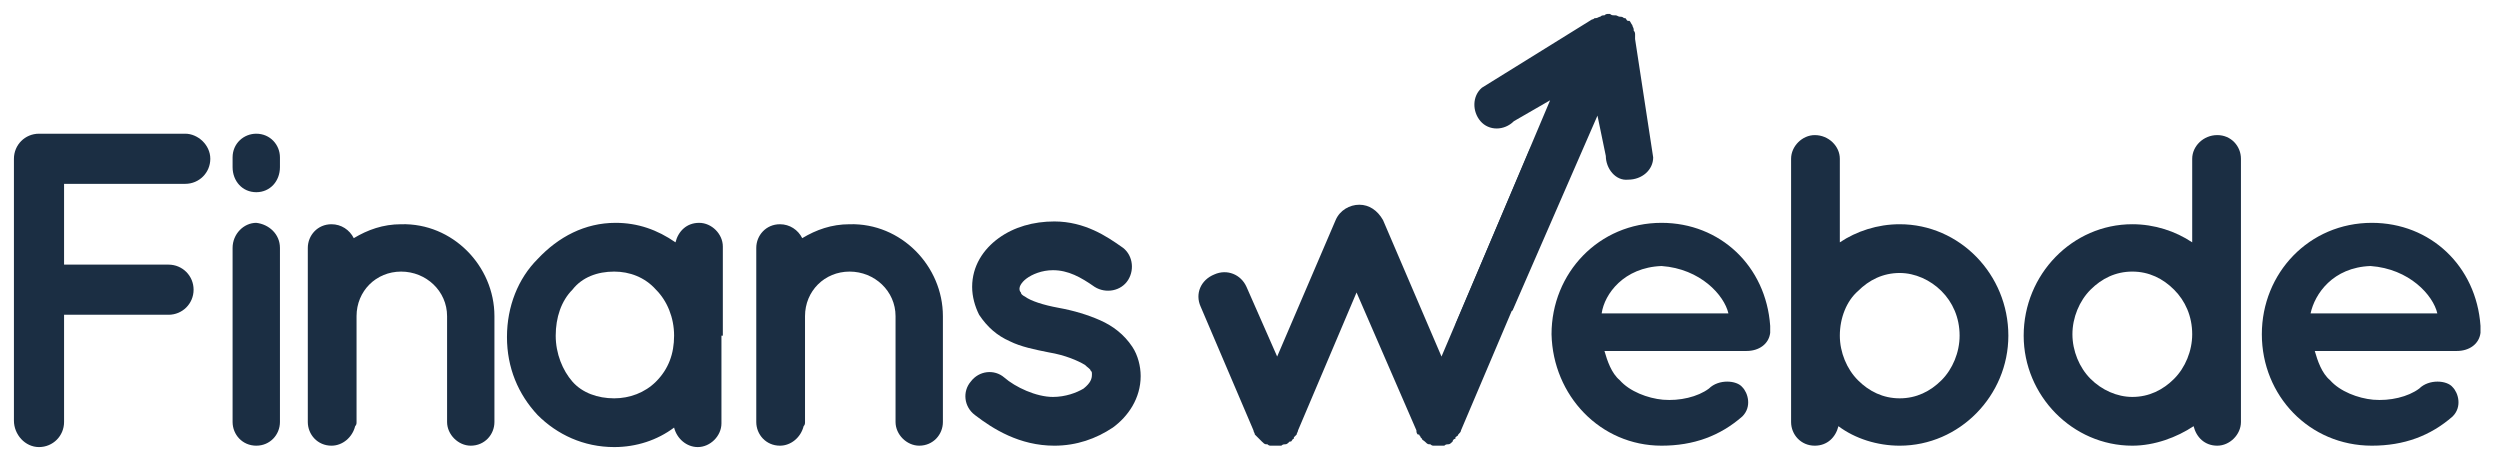
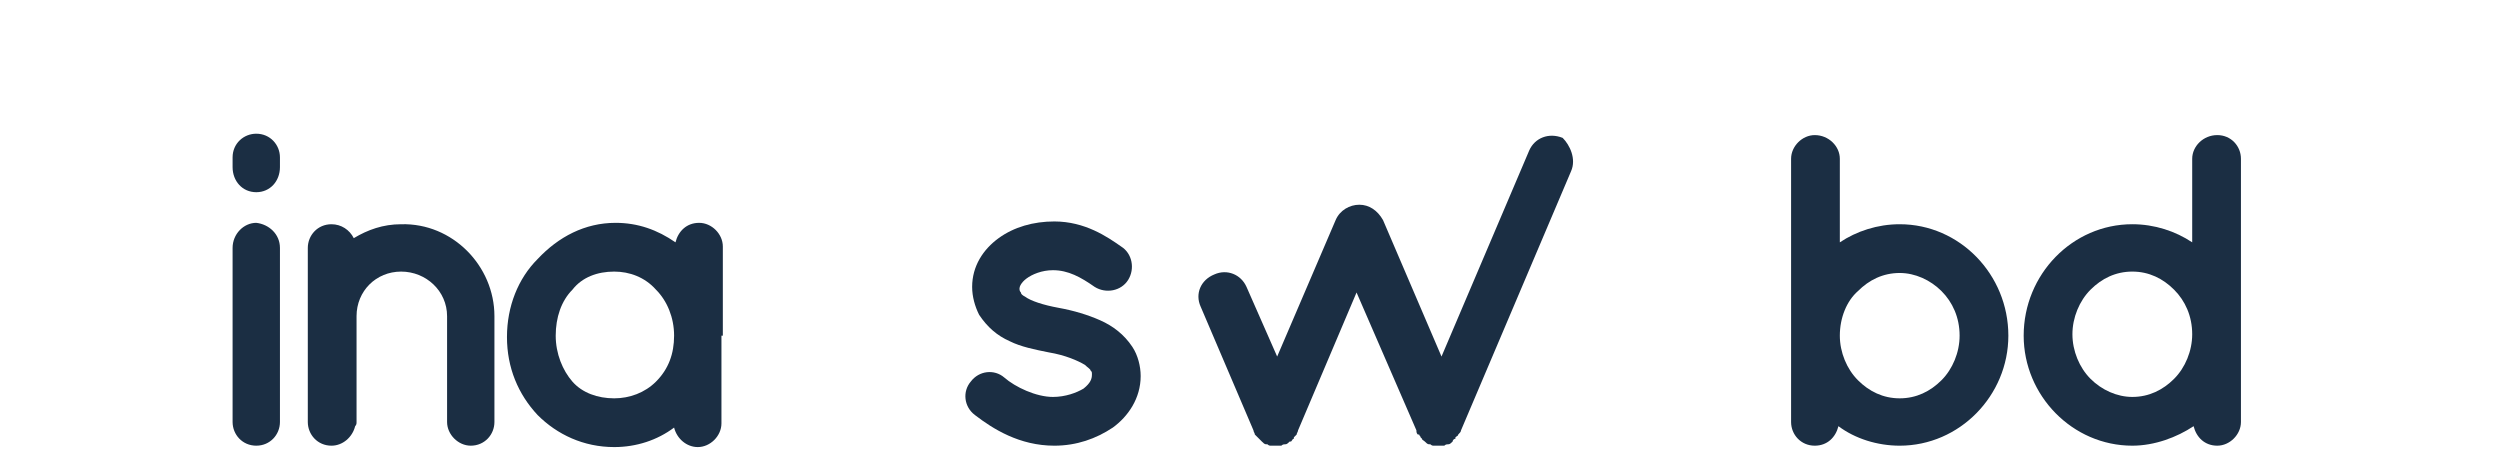
<svg xmlns="http://www.w3.org/2000/svg" version="1.1" id="Katman_1" x="0px" y="0px" viewBox="0 0 179.5 33.3" style="enable-background:new 0 0 179.5 33.3;" xml:space="preserve">
  <style type="text/css">
	.st0{fill:#1B2E43;}
</style>
  <g>
    <g>
-       <path class="st0" d="M1,30.2V11.4c0-1,0.8-1.8,1.8-1.8l0,0h0.1h10.4c0.9,0,1.8,0.8,1.8,1.8s-0.8,1.8-1.8,1.8H4.6V19h7.5    c1,0,1.8,0.8,1.8,1.8s-0.8,1.8-1.8,1.8H4.6v7.7c0,1-0.8,1.8-1.8,1.8S1,31.2,1,30.2z" />
      <path class="st0" d="M20.1,17.8v12.5c0,0.9-0.7,1.7-1.7,1.7s-1.7-0.8-1.7-1.7V17.8c0-1,0.8-1.8,1.7-1.8    C19.3,16.1,20.1,16.8,20.1,17.8z M20.1,12c0,1-0.7,1.8-1.7,1.8S16.7,13,16.7,12v-0.7c0-1,0.8-1.7,1.7-1.7c1,0,1.7,0.8,1.7,1.7V12z    " />
      <path class="st0" d="M35.5,22.7v7.6c0,0.9-0.7,1.7-1.7,1.7c-0.9,0-1.7-0.8-1.7-1.7v-7.6c0-1.8-1.5-3.2-3.3-3.2s-3.2,1.4-3.2,3.2    v7.6c0,0.1,0,0.2-0.1,0.3c-0.2,0.8-0.9,1.4-1.7,1.4c-1,0-1.7-0.8-1.7-1.7v-7.6v-4.9c0-0.9,0.7-1.7,1.7-1.7c0.7,0,1.3,0.4,1.6,1    c1-0.6,2.1-1,3.4-1C32.5,16,35.5,19.1,35.5,22.7z" />
      <path class="st0" d="M48.4,24.1c0-1.3-0.5-2.5-1.3-3.3c-0.8-0.9-1.9-1.3-3-1.3c-1.2,0-2.3,0.4-3,1.3c-0.8,0.8-1.2,2-1.2,3.3    s0.5,2.5,1.2,3.3s1.8,1.2,3,1.2c1.1,0,2.2-0.4,3-1.2C48,26.5,48.4,25.4,48.4,24.1z M51.8,24.1v6.3c0,0.9-0.8,1.7-1.7,1.7    c-0.8,0-1.5-0.6-1.7-1.4c-1.2,0.9-2.7,1.4-4.3,1.4c-2.2,0-4.1-0.9-5.5-2.3c-1.4-1.5-2.2-3.4-2.2-5.6s0.8-4.2,2.2-5.6    C40.1,17,42,16,44.2,16c1.6,0,3,0.5,4.3,1.4c0.2-0.8,0.8-1.4,1.7-1.4s1.7,0.8,1.7,1.7v6.4H51.8z" />
-       <path class="st0" d="M67.7,22.7v7.6c0,0.9-0.7,1.7-1.7,1.7c-0.9,0-1.7-0.8-1.7-1.7v-7.6c0-1.8-1.5-3.2-3.3-3.2s-3.2,1.4-3.2,3.2    v7.6c0,0.1,0,0.2-0.1,0.3C57.5,31.4,56.8,32,56,32c-1,0-1.7-0.8-1.7-1.7v-7.6v-4.9c0-0.9,0.7-1.7,1.7-1.7c0.7,0,1.3,0.4,1.6,1    c1-0.6,2.1-1,3.4-1C64.7,16,67.7,19.1,67.7,22.7z" />
      <path class="st0" d="M69.7,27.4c0.6-0.8,1.7-0.9,2.4-0.3c0.8,0.7,2.3,1.4,3.5,1.4c0.9,0,1.7-0.3,2.2-0.6c0.5-0.4,0.6-0.7,0.6-1    c0-0.2,0-0.2-0.1-0.3c0-0.1-0.2-0.2-0.4-0.4c-0.5-0.3-1.4-0.7-2.6-0.9l0,0c-1-0.2-2-0.4-2.8-0.8c-0.9-0.4-1.6-1-2.2-1.9    c-0.3-0.6-0.5-1.3-0.5-2c0-1.5,0.8-2.7,1.9-3.5s2.5-1.2,4-1.2c2.2,0,3.8,1.1,4.8,1.8c0.8,0.5,1,1.6,0.5,2.4s-1.6,1-2.4,0.5    c-1-0.7-1.9-1.2-3-1.2c-0.8,0-1.5,0.3-1.9,0.6c-0.4,0.3-0.5,0.6-0.5,0.7s0,0.2,0.1,0.3c0,0.1,0.1,0.2,0.3,0.3    c0.4,0.3,1.3,0.6,2.4,0.8l0,0l0,0c1.1,0.2,2.1,0.5,3,0.9s1.7,1,2.3,1.9c0.4,0.6,0.6,1.4,0.6,2.1c0,1.6-0.9,2.9-2,3.7    c-1.2,0.8-2.6,1.3-4.2,1.3c-2.5,0-4.4-1.2-5.7-2.2C69.2,29.2,69.1,28.1,69.7,27.4z" />
      <path class="st0" d="M112.8,12.3l-7.9,18.6c0,0.1-0.1,0.2-0.2,0.3l0,0c0,0.1-0.1,0.1-0.2,0.2c0,0.1,0,0.1,0,0.1    c-0.1,0-0.2,0.1-0.2,0.2l0,0c-0.1,0.1-0.2,0.2-0.3,0.2l0,0l0,0c-0.1,0-0.2,0-0.3,0.1h-0.1c-0.1,0-0.2,0-0.3,0c-0.1,0-0.2,0-0.3,0    h-0.1c-0.1,0-0.2-0.1-0.2-0.1s0,0-0.1,0s-0.2-0.1-0.3-0.2l0,0c-0.1-0.1-0.2-0.1-0.2-0.2c0,0,0,0-0.1-0.1c0-0.1-0.1-0.1-0.1-0.2    c-0.1,0-0.1,0-0.1,0c-0.1-0.1-0.1-0.2-0.1-0.3L97.4,21l-4.2,9.9c0,0.1-0.1,0.2-0.1,0.3l0,0l-0.2,0.2c0,0.1,0,0.1,0,0.1    c-0.1,0-0.1,0.1-0.2,0.2h-0.1c-0.1,0.1-0.2,0.2-0.3,0.2l0,0l0,0c-0.1,0-0.2,0-0.3,0.1h-0.1c-0.1,0-0.2,0-0.3,0c-0.1,0-0.2,0-0.3,0    h-0.1c-0.1,0-0.2-0.1-0.2-0.1s0,0-0.1,0s-0.2-0.1-0.3-0.2l0,0c-0.1-0.1-0.1-0.1-0.2-0.2c0,0,0,0-0.1-0.1s-0.1-0.1-0.2-0.2l0,0    c0-0.1-0.1-0.2-0.1-0.3L86.2,22c-0.4-0.9,0-1.9,1-2.3c0.9-0.4,1.9,0,2.3,0.9l2.2,5l4.2-9.8c0.3-0.7,1-1.1,1.7-1.1s1.3,0.4,1.7,1.1    l4.2,9.8l6.3-14.8c0.4-0.9,1.4-1.3,2.4-0.9C112.7,10.4,113.2,11.4,112.8,12.3z" />
-       <path class="st0" d="M115,22.5h9.1c-0.3-1.3-2-3.2-4.8-3.4C116.6,19.2,115.2,21.1,115,22.5z M111.4,24c0-4.4,3.4-8,7.9-8    c4.2,0,7.5,3.1,7.8,7.4v0.2c0,0.1,0,0.2,0,0.3c-0.1,0.8-0.8,1.3-1.7,1.3h-10.2c0.2,0.7,0.5,1.6,1.1,2.1c0.7,0.8,2,1.3,3.1,1.4    c1.2,0.1,2.5-0.2,3.3-0.8c0.7-0.7,2-0.6,2.4-0.1c0.4,0.4,0.7,1.4,0,2.1c-1.6,1.4-3.5,2.1-5.8,2.1C114.9,32,111.5,28.4,111.4,24z" />
      <path class="st0" d="M132.1,24.1c0,1.2,0.5,2.4,1.3,3.2c0.8,0.8,1.8,1.3,3,1.3s2.2-0.5,3-1.3s1.3-2,1.3-3.2c0-1.3-0.5-2.4-1.3-3.2    c-0.8-0.8-1.9-1.3-3-1.3c-1.2,0-2.2,0.5-3,1.3C132.6,21.6,132.1,22.8,132.1,24.1z M128.6,24.1L128.6,24.1V11.4    c0-0.9,0.8-1.7,1.7-1.7c1,0,1.8,0.8,1.8,1.7v6c1.2-0.8,2.7-1.3,4.3-1.3c4.3,0,7.8,3.6,7.8,8c0,4.3-3.5,7.9-7.8,7.9    c-1.6,0-3.2-0.5-4.4-1.4c-0.2,0.8-0.8,1.4-1.7,1.4c-1,0-1.7-0.8-1.7-1.7L128.6,24.1L128.6,24.1z" />
      <path class="st0" d="M153.1,19.5c-1.2,0-2.2,0.5-3,1.3s-1.3,2-1.3,3.2s0.5,2.4,1.3,3.2c0.8,0.8,1.9,1.3,3,1.3c1.2,0,2.2-0.5,3-1.3    s1.3-2,1.3-3.2c0-1.3-0.5-2.4-1.3-3.2C155.3,20,154.3,19.5,153.1,19.5z M160.9,30.3c0,0.9-0.8,1.7-1.7,1.7s-1.5-0.6-1.7-1.4    c-1.2,0.8-2.8,1.4-4.4,1.4c-4.3,0-7.8-3.6-7.8-7.9c0-4.4,3.5-8,7.8-8c1.6,0,3.1,0.5,4.3,1.3v-6c0-0.9,0.8-1.7,1.8-1.7    s1.7,0.8,1.7,1.7V24l0,0L160.9,30.3L160.9,30.3z" />
-       <path class="st0" d="M165.9,22.5h9.1c-0.3-1.3-2-3.2-4.8-3.4C167.5,19.2,166.2,21.1,165.9,22.5z M162.4,24c0-4.4,3.4-8,7.9-8    c4.2,0,7.5,3.1,7.8,7.4v0.2c0,0.1,0,0.2,0,0.3c-0.1,0.8-0.8,1.3-1.7,1.3h-10.2c0.2,0.7,0.5,1.6,1.1,2.1c0.7,0.8,2,1.3,3.1,1.4    c1.2,0.1,2.5-0.2,3.3-0.8c0.7-0.7,2-0.6,2.4-0.1c0.4,0.4,0.7,1.4,0,2.1c-1.6,1.4-3.5,2.1-5.8,2.1C165.8,32,162.4,28.4,162.4,24z" />
    </g>
    <g>
-       <path class="st0" d="M117.4,2.5c0-0.1,0-0.2-0.1-0.3c0,0,0,0,0-0.1s-0.1-0.2-0.1-0.3l0,0c-0.1-0.1-0.1-0.2-0.2-0.3h-0.1l0,0    c-0.1,0-0.1-0.1-0.2-0.2h-0.1c-0.1-0.1-0.2-0.1-0.3-0.1c-0.1,0-0.2-0.1-0.3-0.1h-0.1c-0.1,0-0.2,0-0.3-0.1l0,0h-0.1    c-0.1,0-0.2,0-0.3,0.1l0,0c-0.1,0-0.2,0-0.3,0.1l0,0c-0.1,0-0.2,0.1-0.3,0.1c0,0,0,0-0.1,0c0,0-0.1,0.1-0.2,0.1l-7.9,4.9    c-0.7,0.6-0.7,1.7-0.1,2.4c0.6,0.7,1.7,0.7,2.4,0l2.6-1.5l-6.8,16.1l4.1-1l6.1-14l0.6,2.9c0,0.9,0.7,1.8,1.6,1.7    c1,0,1.8-0.7,1.8-1.6l-1.3-8.5C117.4,2.7,117.4,2.6,117.4,2.5L117.4,2.5z" />
-     </g>
+       </g>
  </g>
</svg>